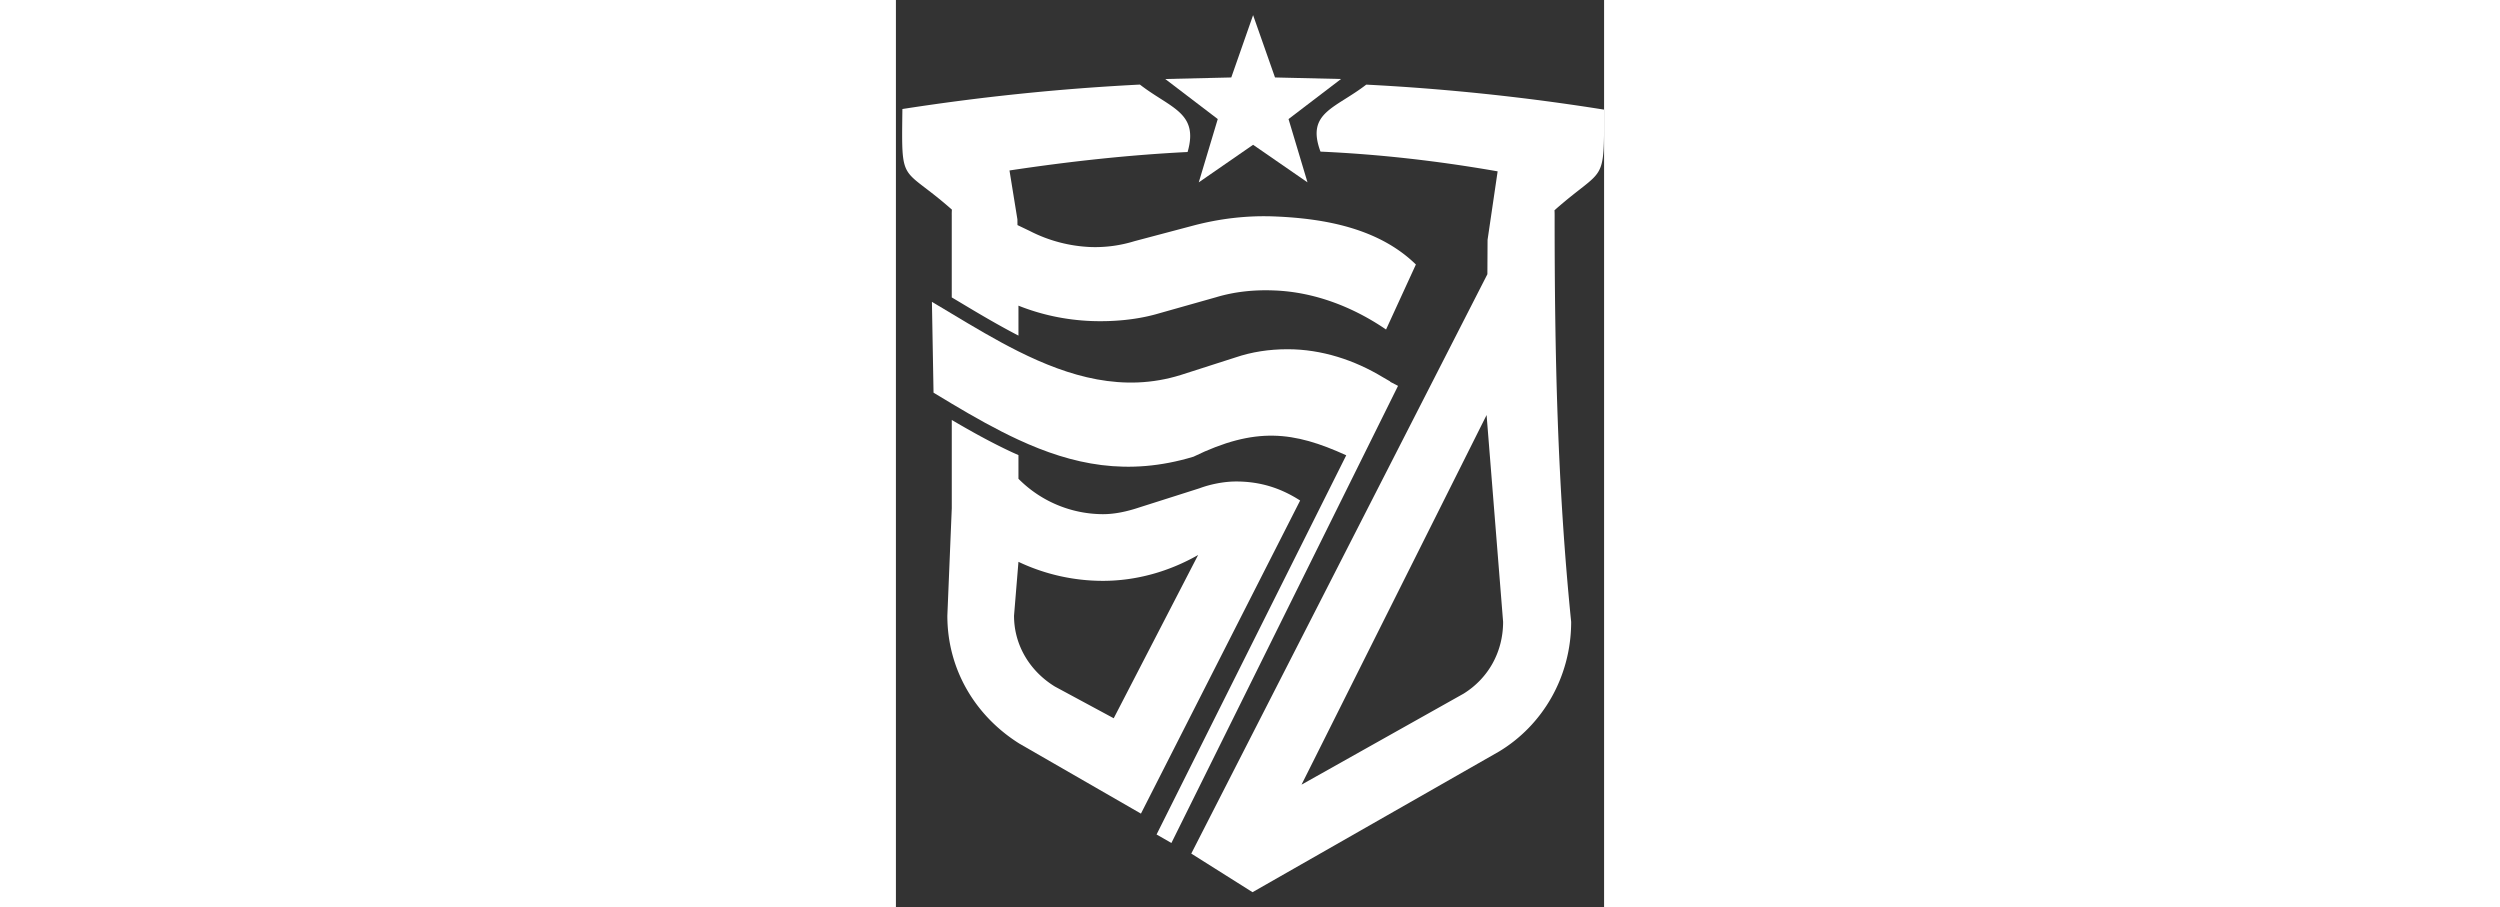
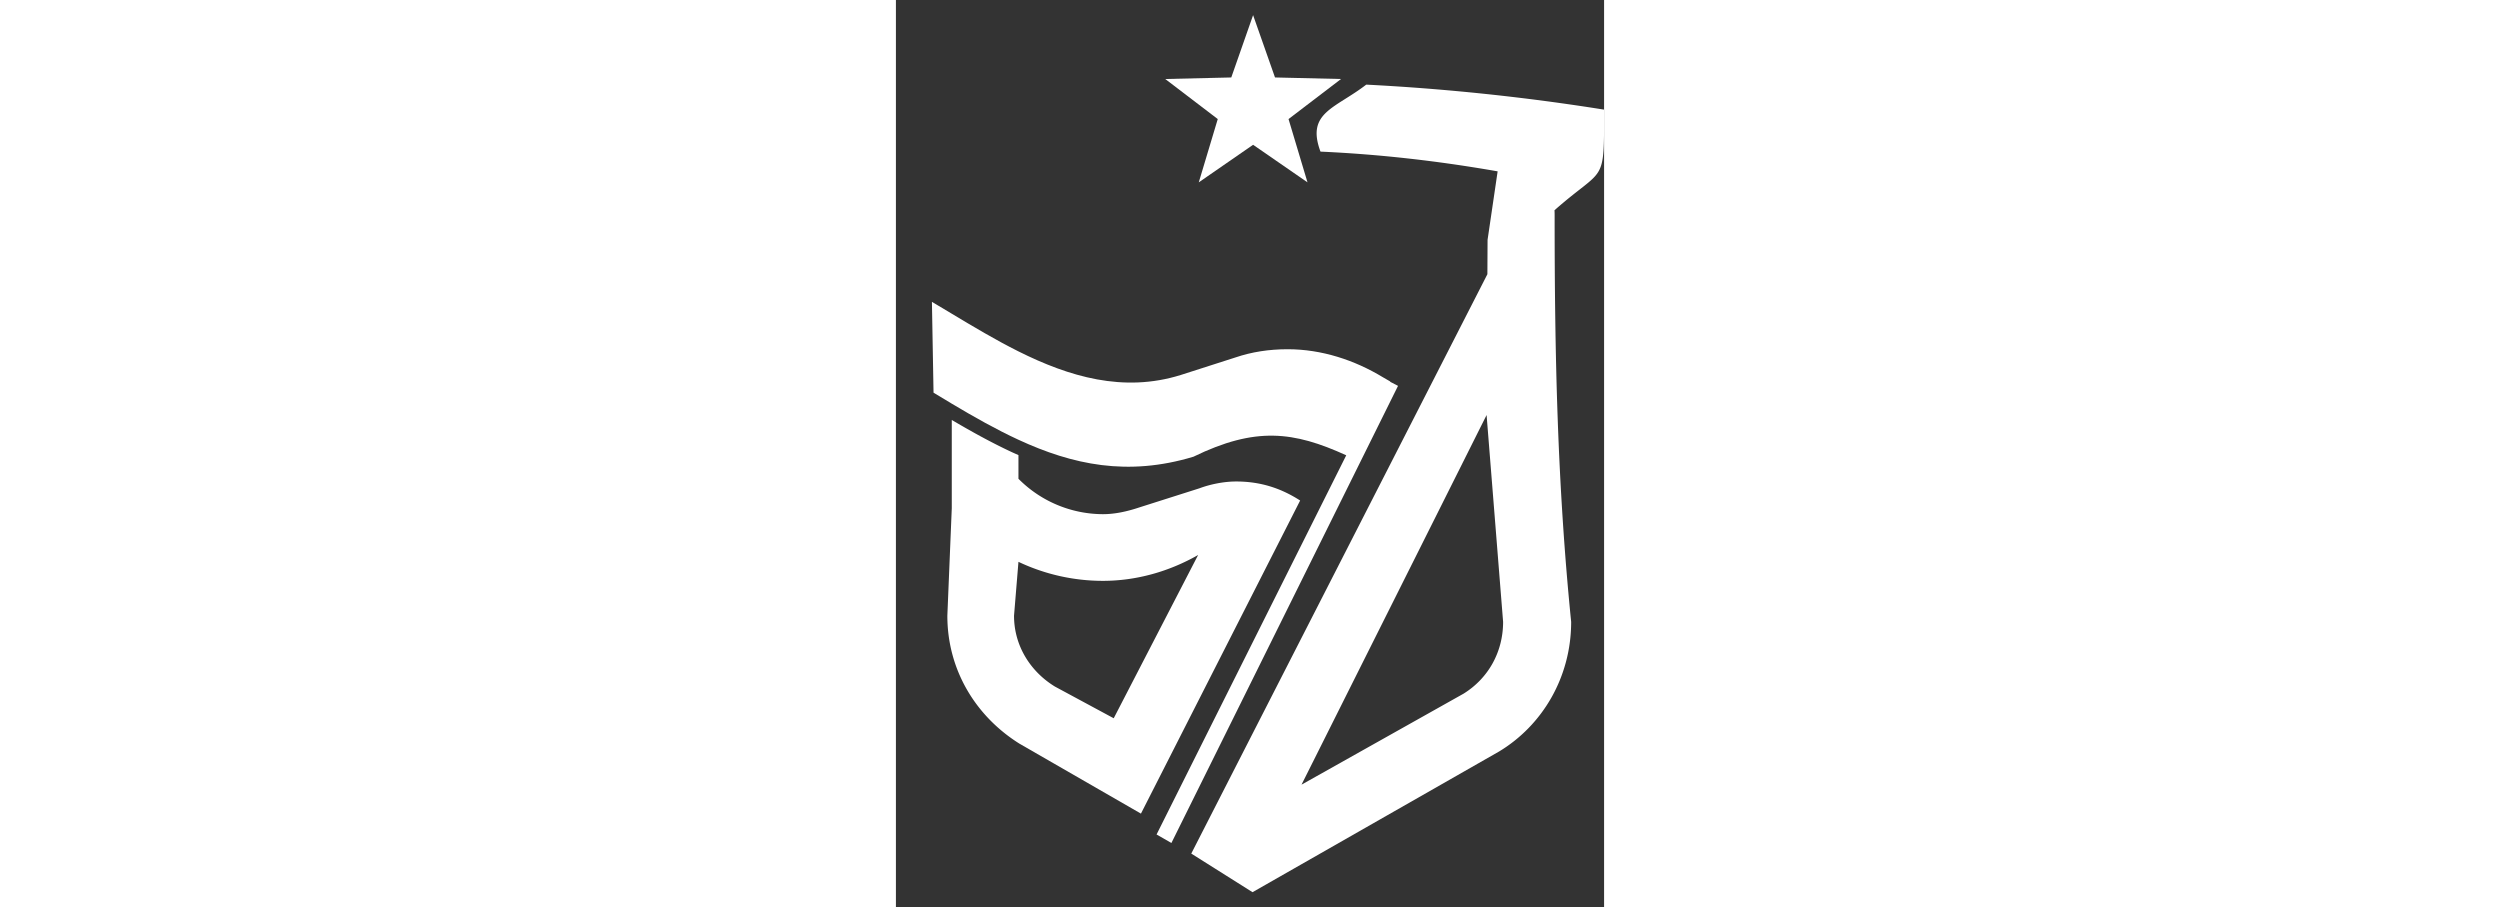
<svg xmlns="http://www.w3.org/2000/svg" width="259" height="94" viewBox="0 0 259.59 332.6" fill="none">
  <rect x="0" y="0" width="259.59" height="332.6" fill="#333333" stroke="none" />
  <path fill-rule="evenodd" clip-rule="evenodd" d="m130.931 5.549 8.031 22.844 24.199 0.568 -19.242 14.683 6.952 23.201 -19.94 -13.774 -19.915 13.774 6.96 -23.201 -19.25 -14.683 24.207 -0.568z" fill="white" />
  <path d="m181.178 139.951 0.049 -0.097 -2.75 -1.59c-10.384 -6.279 -22.406 -10.246 -34.866 -10.246q-10.286 0 -19.129 3.002l-20.102 6.449c-21.011 6.547 -40.885 0.617 -59.479 -8.672 -8.412 -4.202 -16.557 -9.086 -24.442 -13.815q-3.667 -2.207 -7.26 -4.34l0.592 33.301 6.668 4.016c8.25 4.924 16.314 9.475 24.442 13.231 19.842 9.175 40.034 13.515 64.151 6.23 22.771 -11.081 36.732 -9.313 56.023 -0.527l-69.53 139.002 5.443 3.115 83.069 -167.565z" fill="white" />
  <path d="m208.094 254.268 -59.414 33.365 67.842 -135.498 6.052 75.817c0 11.13 -5.5 20.743 -14.48 26.316M259.59 40.188a819.331 819.331 0 0 0 -87.182 -9.167c-11.406 8.81 -22.114 10.205 -16.776 24.556 21.189 0.957 42.597 3.326 64.938 7.236l-3.691 25.107 -0.065 12.598 -108.549 212.377 22.455 14.156 90.354 -51.561c15.957 -9.613 26.446 -27.298 26.446 -47.537 -5.078 -50.474 -6.06 -98.279 -6.06 -149.118q0 -0.892 -0.049 -1.76C259.955 60.687 259.59 68.248 259.59 40.188" fill="white" />
  <path d="M58.286 251.673c-9.005 -5.508 -14.991 -14.983 -14.991 -25.959l1.622 -19.769a72.198 72.198 0 0 0 30.94 6.976c12.452 0 24.442 -3.504 34.923 -9.483l-30.94 59.852zm89.891 -68.199c-6.976 -4.478 -14.456 -6.976 -23.444 -6.976 -4.494 0 -9.475 1.006 -13.474 2.499l-21.943 6.976c-4.494 1.501 -8.972 2.507 -13.466 2.507a43.806 43.806 0 0 1 -30.932 -12.979v-8.68q-1.071 -0.471 -2.15 -0.957c-8.064 -3.732 -15.916 -8.161 -22.292 -11.925v32.343l-1.622 39.425c0 19.956 10.489 36.927 26.446 46.905l44.52 25.635z" fill="white" />
-   <path d="M20.467 78.85v30.169l2.645 1.574c6.701 4.024 14.213 8.502 21.806 12.428v-10.465l-0.008 -0.511c8.356 3.326 17.303 5.257 26.689 5.63 8.169 0.308 16.362 -0.487 23.46 -2.417l22.365 -6.319q9.824 -2.945 21.294 -2.466c14.748 0.552 28.944 6.1 40.95 14.318l10.935 -23.834c-13.466 -13.15 -33.098 -16.873 -51.886 -17.62 -10.359 -0.406 -20.199 0.868 -29.463 3.285l-21.846 5.792a48.673 48.673 0 0 1 -15.819 2.15 53.54 53.54 0 0 1 -22.576 -5.922l-4.454 -2.134 -0.024 -2.085 -2.904 -17.936c22.487 -3.383 44.017 -5.703 65.287 -6.766 4.194 -14.48 -6.19 -15.981 -17.482 -24.718 -28.896 1.46 -57.905 4.421 -87.06 8.956C2.028 68.483 1.777 60.29 20.524 76.847q-0.073 0.99 -0.057 2.004" fill="white" />
</svg>